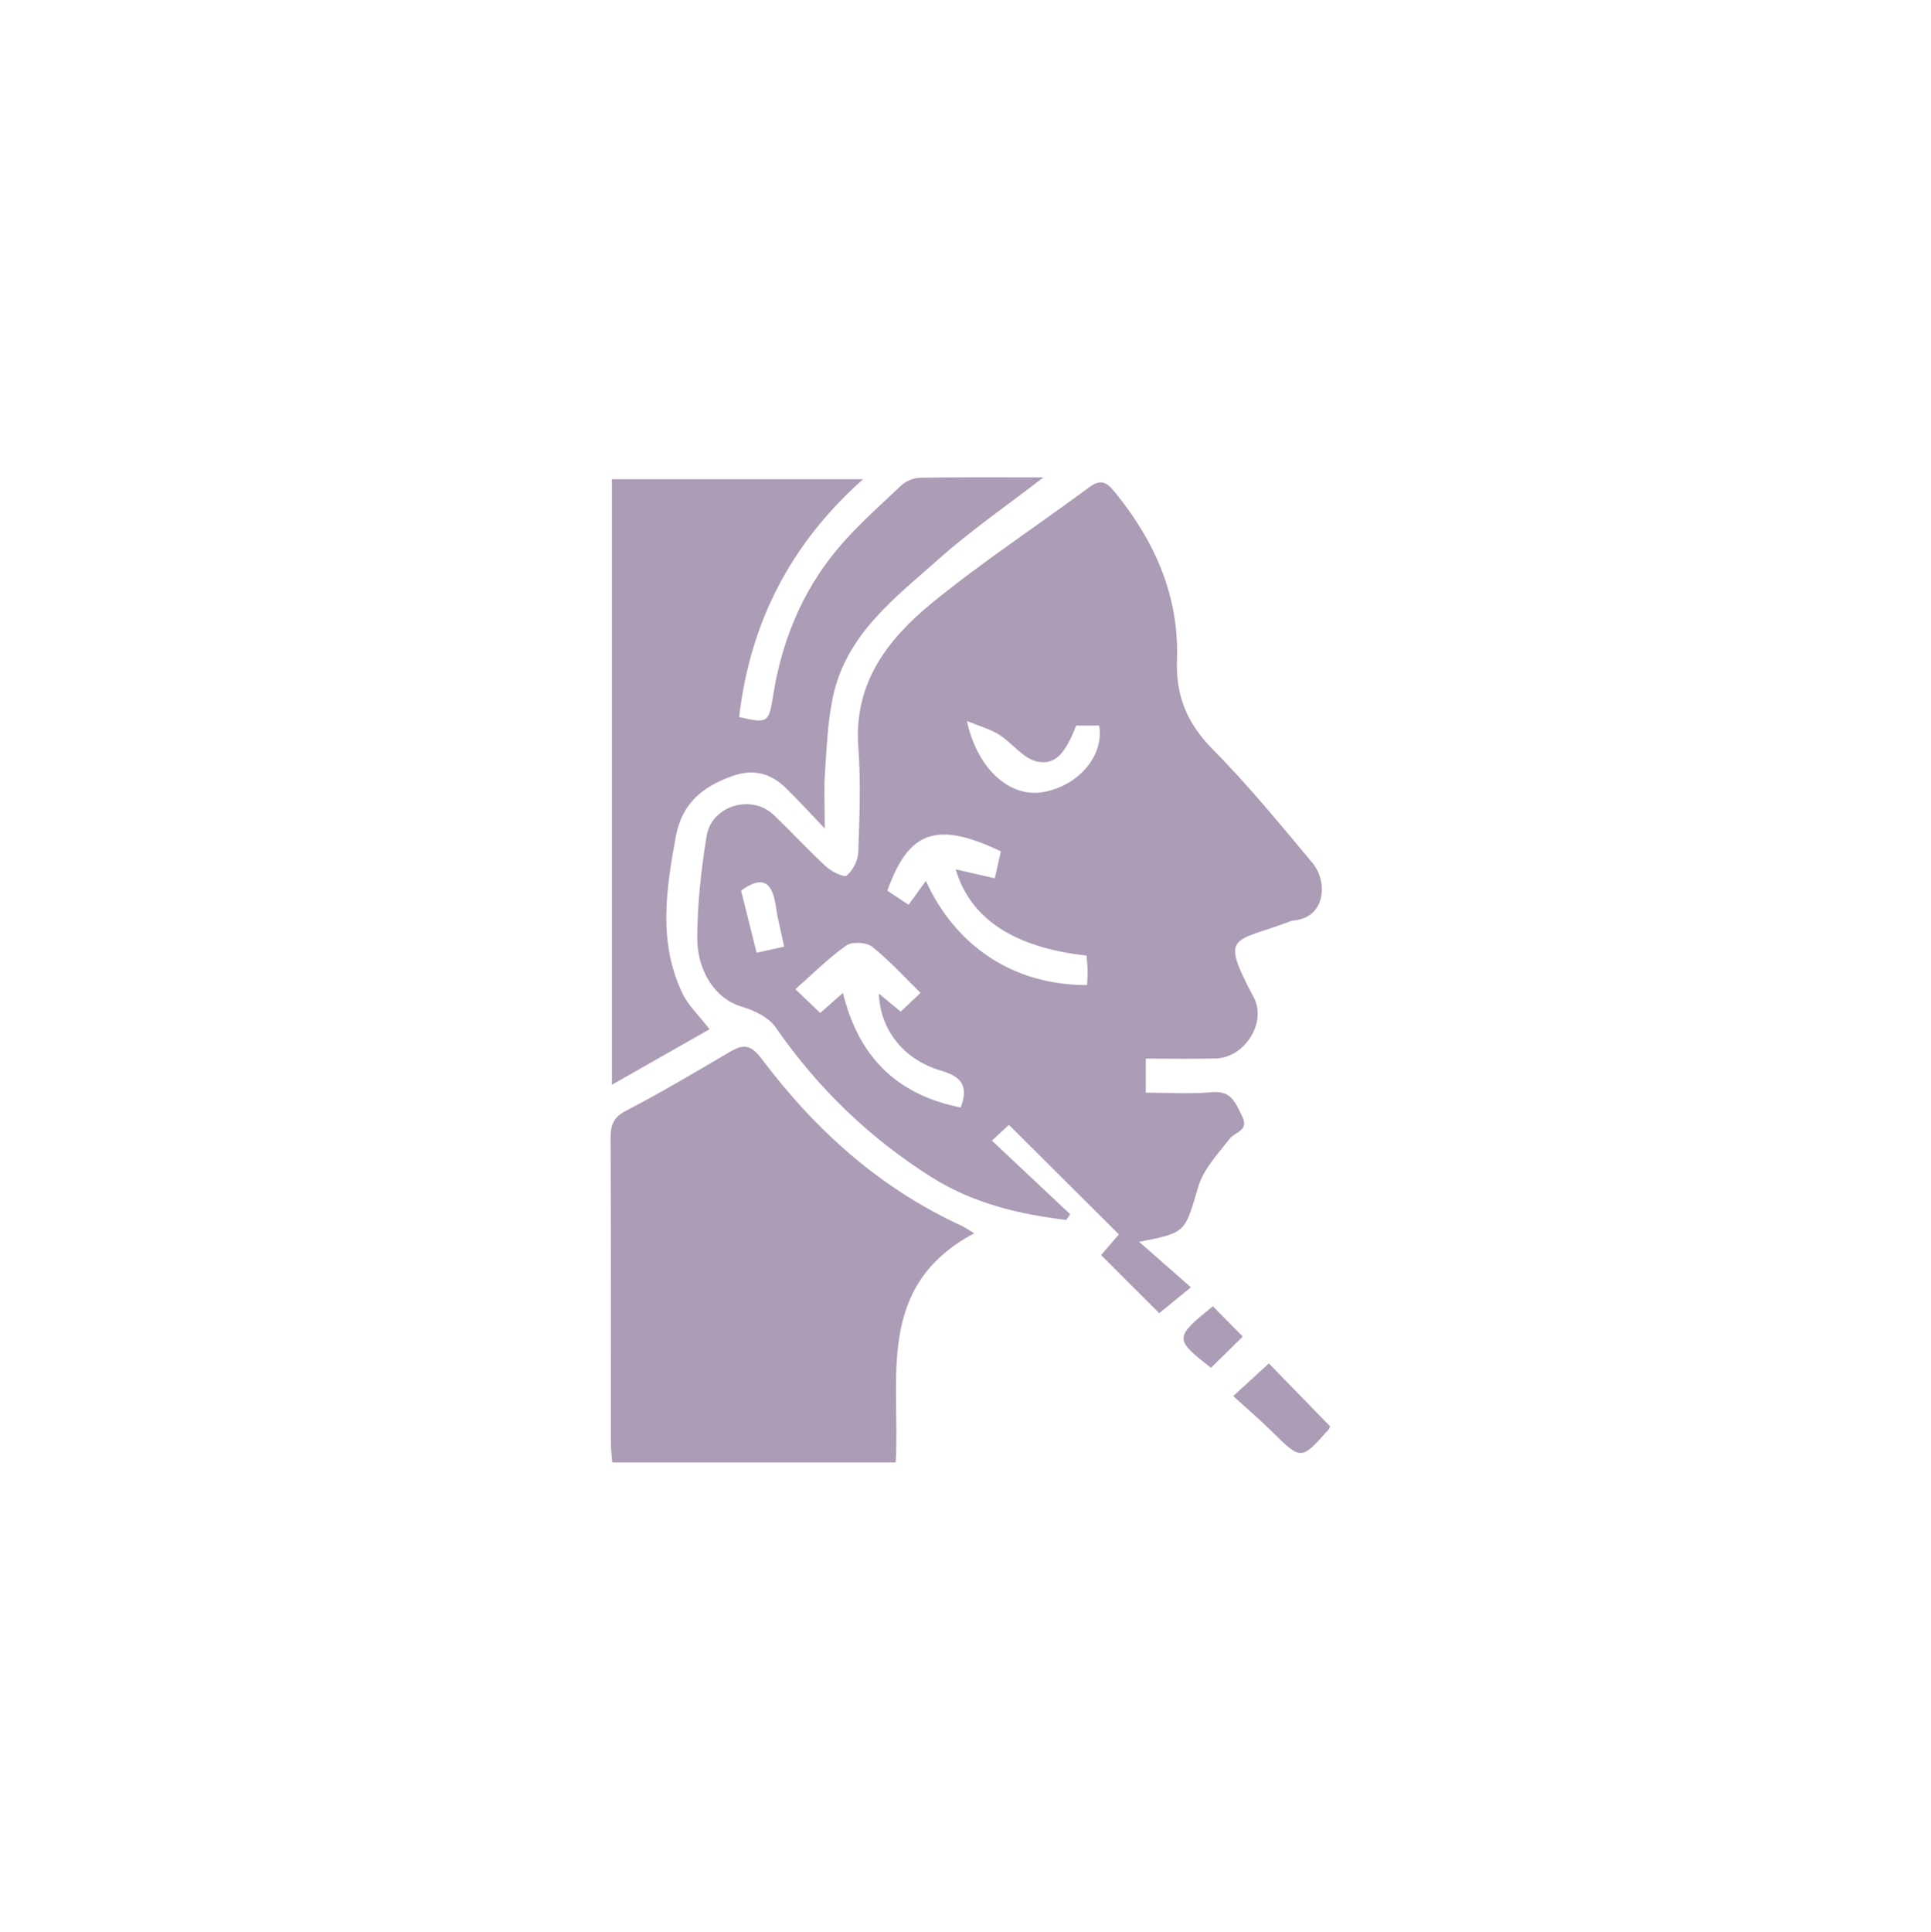
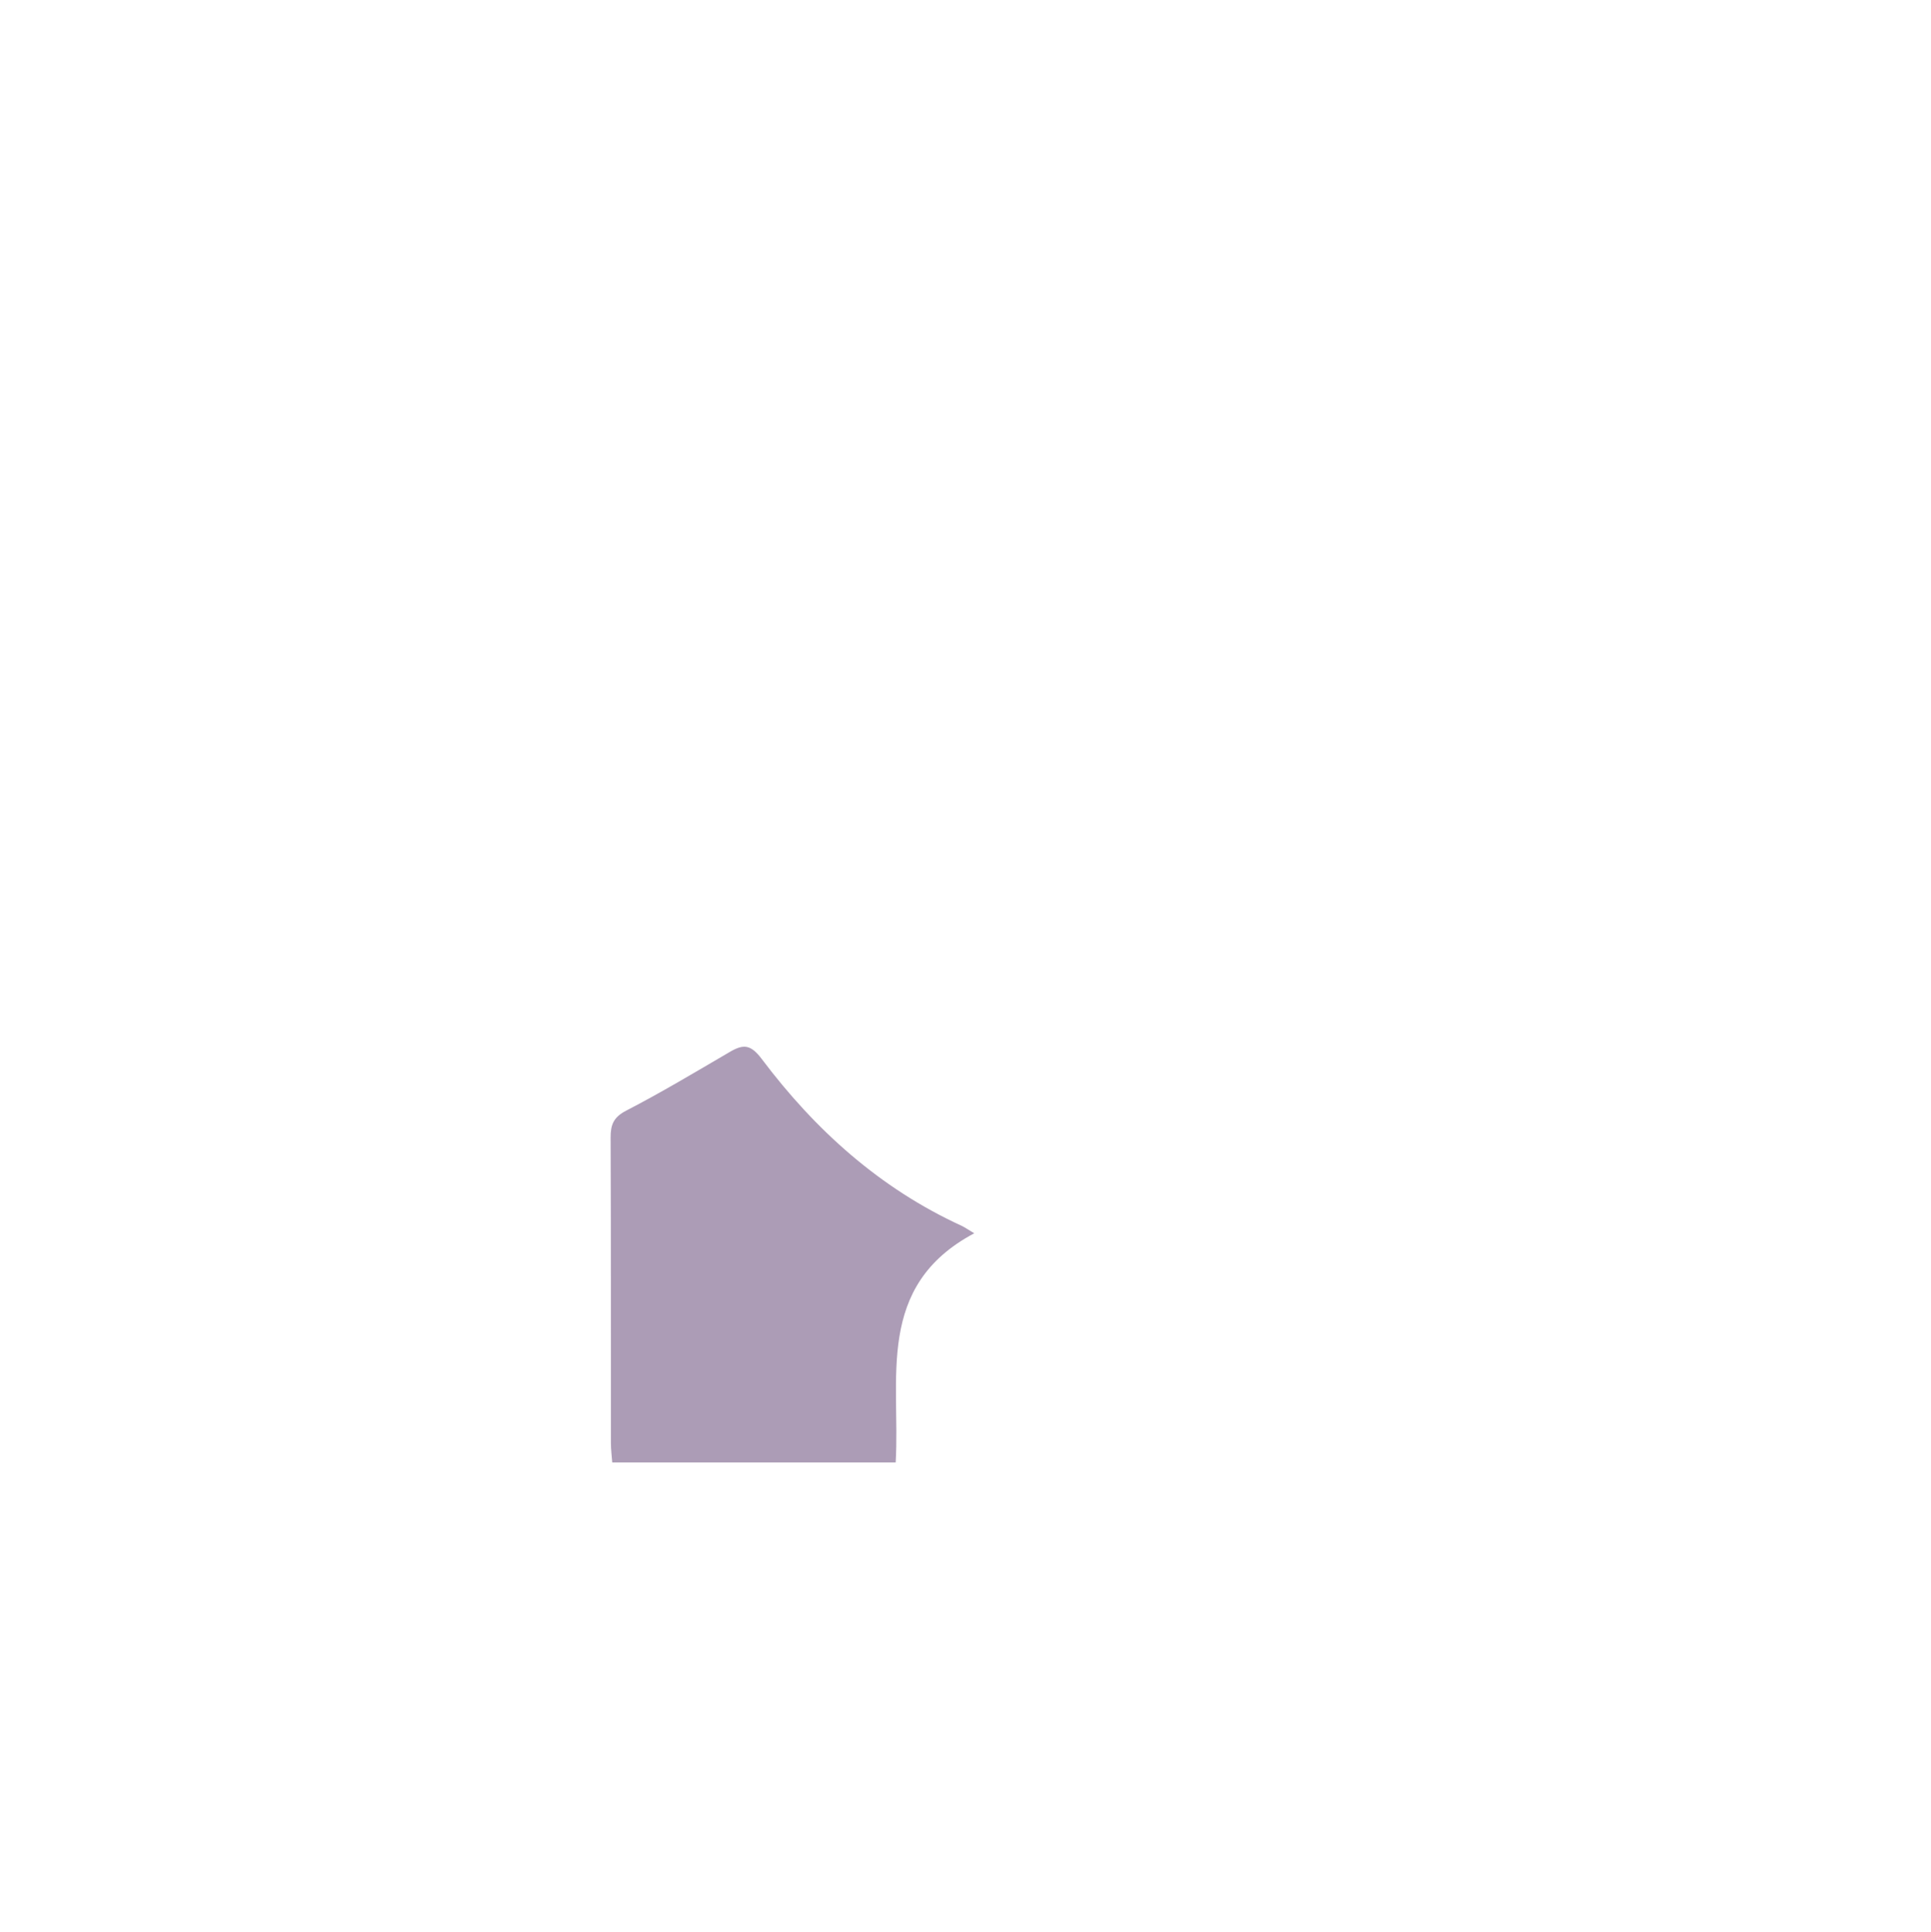
<svg xmlns="http://www.w3.org/2000/svg" version="1.1" id="Слой_1" x="0px" y="0px" viewBox="0 0 404.88 405" style="fill: #AC9CB6;" xml:space="preserve">
  <g>
-     <path d="M238.84,260.34c3.47,3.05,6.93,6.1,10.86,9.55c-2.52,2.06-4.56,3.72-6.64,5.42c-3.7-3.7-7.81-7.81-12.19-12.18   c1.39-1.62,2.75-3.21,3.73-4.34c-7.68-7.65-15.29-15.23-23.06-22.97c-0.38,0.36-1.58,1.48-3.55,3.32   c5.67,5.33,11.04,10.38,16.41,15.43c-0.28,0.4-0.56,0.79-0.84,1.19c-9.89-1.19-19.46-3.45-28.12-8.89   c-13.12-8.25-24-18.76-32.84-31.53c-1.46-2.11-4.55-3.55-7.17-4.32c-5.07-1.48-9.3-6.96-9.24-14.71c0.06-7.03,0.83-14.1,1.97-21.05   c1.04-6.35,9.37-8.84,14.01-4.45c3.75,3.54,7.23,7.38,11.03,10.87c1.16,1.06,3.78,2.35,4.35,1.87c1.29-1.09,2.35-3.17,2.41-4.89   c0.25-7.32,0.56-14.69,0.01-21.98c-1.02-13.45,6.17-22.71,15.54-30.35c10.49-8.56,21.87-16.02,32.76-24.1   c2.51-1.86,3.68-1.27,5.52,0.99c8.37,10.26,13.47,21.81,12.99,35.1c-0.28,7.74,2.2,13.42,7.59,18.87   c7.4,7.48,14.09,15.67,20.85,23.76c3.2,3.82,2.83,11.47-4.02,12.03c-0.32,0.03-0.63,0.16-0.94,0.28   c-11.81,4.43-14.51,2.4-7.37,15.86c2.79,5.26-1.93,12.63-7.96,12.79c-4.8,0.12-9.6,0.03-14.69,0.03c0,2.45,0,4.5,0,7.14   c4.71,0,9.35,0.32,13.93-0.1c4.04-0.37,4.88,2.28,6.24,4.96c1.6,3.13-1.4,3.3-2.58,4.81c-2.48,3.17-5.5,6.38-6.59,10.08   C248.42,258.34,248.79,258.45,238.84,260.34z M194.13,184.69c6.09,13.34,18.02,21.87,33.8,21.83c0.04-0.97,0.14-1.95,0.12-2.92   c-0.02-1.11-0.15-2.22-0.23-3.26c-15.23-1.69-24.37-7.72-27.43-18.08c2.72,0.62,5.34,1.22,8.19,1.88c0.46-2.04,0.87-3.87,1.28-5.65   c-13.39-6.41-19.34-4.36-23.8,8.25c1.48,0.98,3.01,2,4.44,2.94C191.72,188.01,192.75,186.59,194.13,184.69z M201.45,232.19   c1.73-4.73-0.02-6.51-4.19-7.74c-7.88-2.32-12.74-8.67-12.98-16.14c1.65,1.37,3.13,2.59,4.57,3.78c1.41-1.34,2.66-2.52,4.16-3.94   c-3.4-3.32-6.54-6.81-10.16-9.68c-1.19-0.95-4.2-1.1-5.41-0.24c-3.74,2.64-7.01,5.93-10.67,9.16c2.48,2.37,3.84,3.67,5.21,4.98   c1.81-1.6,3.16-2.79,4.76-4.21C179.97,221.4,187.88,229.51,201.45,232.19z M225.65,152.11c-2.27,5.79-4.33,8.37-8.22,7.54   c-2.9-0.62-5.16-3.86-7.91-5.61c-1.8-1.15-3.97-1.72-6.79-2.89c2.27,10.4,9.3,16.25,16.24,14.87c7.34-1.46,12.54-7.65,11.5-13.9   C228.87,152.11,227.24,152.11,225.65,152.11z M155.38,186.71c1.05,4.18,2.13,8.53,3.26,13.03c2.12-0.46,3.74-0.82,5.78-1.27   c-0.64-3.03-1.34-5.69-1.74-8.4C162.01,185.56,160.39,183.1,155.38,186.71z" />
    <path d="M204.27,258.56c-20.87,11.1-15.46,30.52-16.47,48.05c-19.78,0-39.36,0-59.43,0c-0.09-1.27-0.28-2.69-0.28-4.12   c-0.02-21.33,0.03-42.65-0.06-63.98c-0.01-2.71,0.6-4.28,3.26-5.66c7.4-3.83,14.56-8.12,21.76-12.33c2.82-1.64,4.34-1.6,6.68,1.51   c11.19,14.87,24.75,27.1,41.88,34.95C202.33,257.32,202.98,257.79,204.27,258.56z" />
-     <path d="M218.78,100.08c-7.73,5.97-15.11,11.04-21.75,16.94c-9.17,8.15-19.42,15.77-22.31,28.73c-1.17,5.24-1.35,10.72-1.74,16.11   c-0.25,3.4-0.05,6.84-0.05,11.83c-3.4-3.55-5.71-6.1-8.17-8.49c-3.18-3.09-6.8-4.08-11.2-2.51c-6.25,2.22-10.57,5.71-11.87,12.74   c-2.05,11.1-3.69,22.1,1.37,32.78c1.21,2.55,3.44,4.62,5.71,7.57c-6.35,3.61-13.14,7.47-20.47,11.64c0-42.75,0-84.66,0-126.96   c17.19,0,34.41,0,52.67,0c-15.26,13.55-23.72,30.16-25.99,49.86c6.15,1.48,6.23,1.1,7.16-4.71c1.79-11.13,5.98-21.44,13.18-30.18   c4.05-4.92,8.92-9.18,13.56-13.58c0.99-0.94,2.61-1.66,3.95-1.69C201.26,100.01,209.67,100.08,218.78,100.08z" />
-     <path d="M278.87,299.02c-0.11,0.29-0.13,0.47-0.22,0.58c-5.84,6.61-5.8,6.58-11.93,0.55c-2.6-2.56-5.37-4.93-8.14-7.46   c2.84-2.6,5.13-4.7,7.47-6.85C269.89,289.79,274.28,294.3,278.87,299.02z" />
-     <path d="M254.3,273.86c2.3,2.32,4.38,4.42,6.28,6.34c-2.28,2.24-4.47,4.4-6.67,6.56C246.18,280.72,246.18,280.44,254.3,273.86z" />
  </g>
</svg>